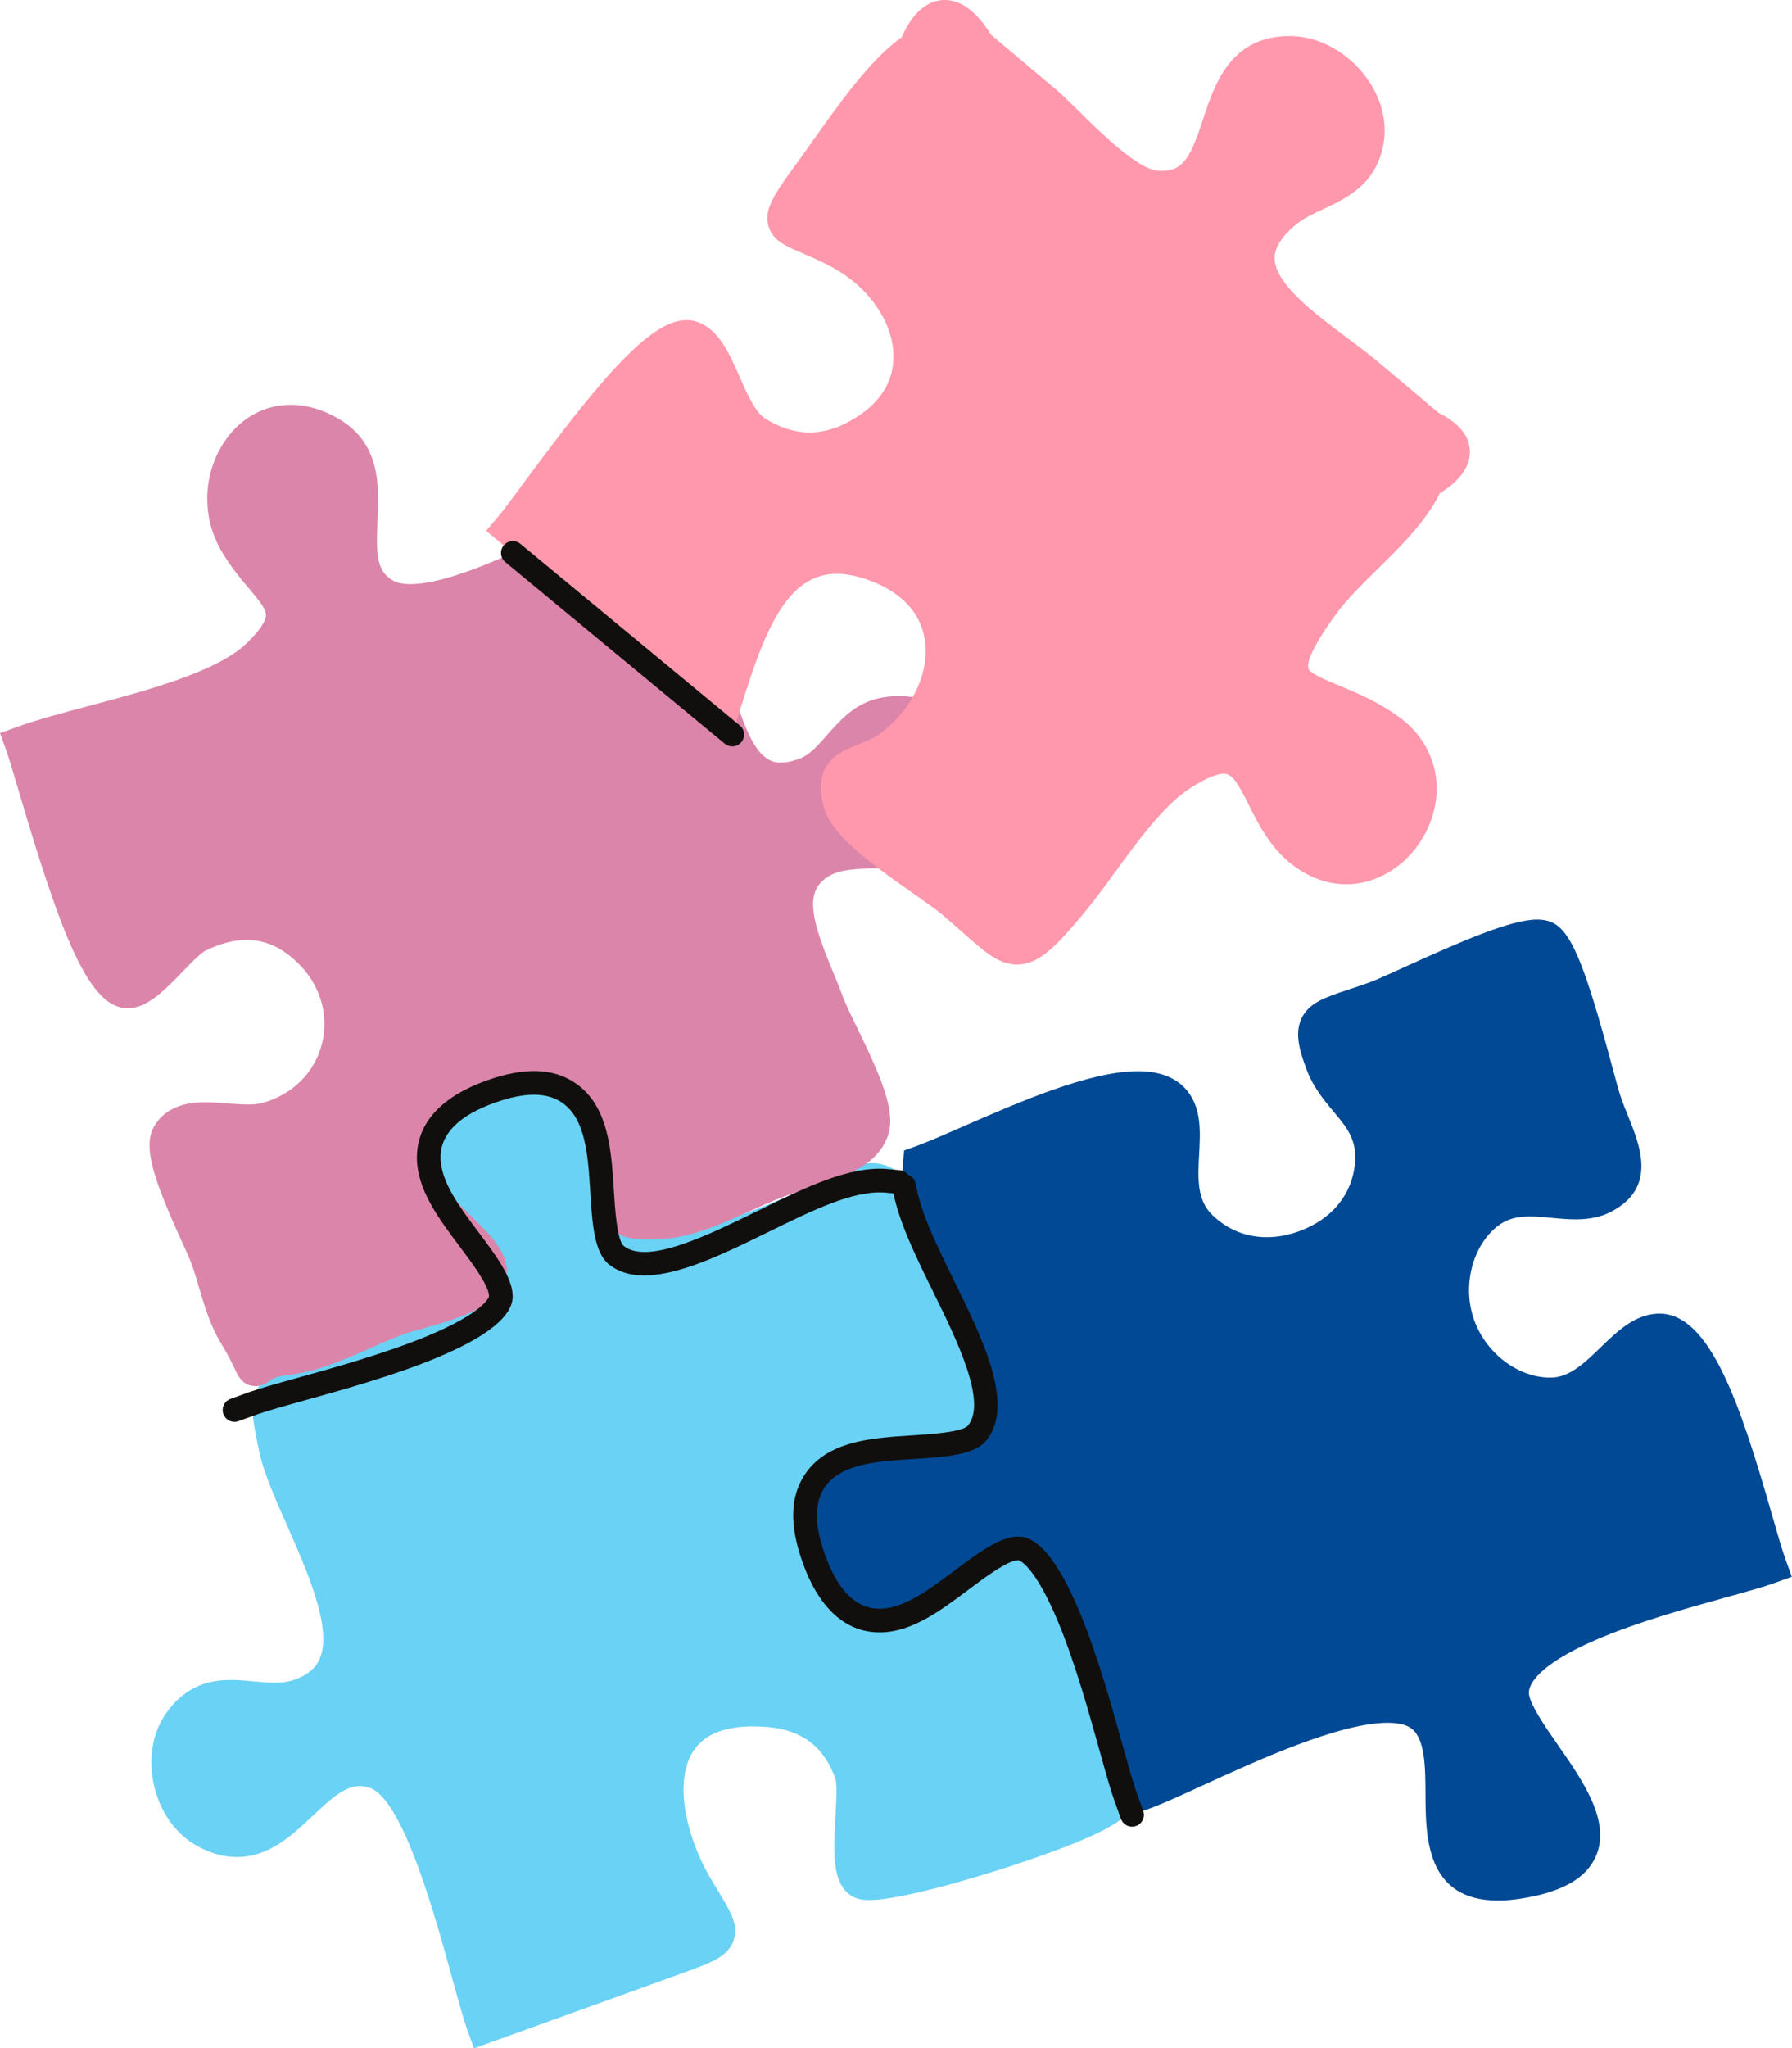
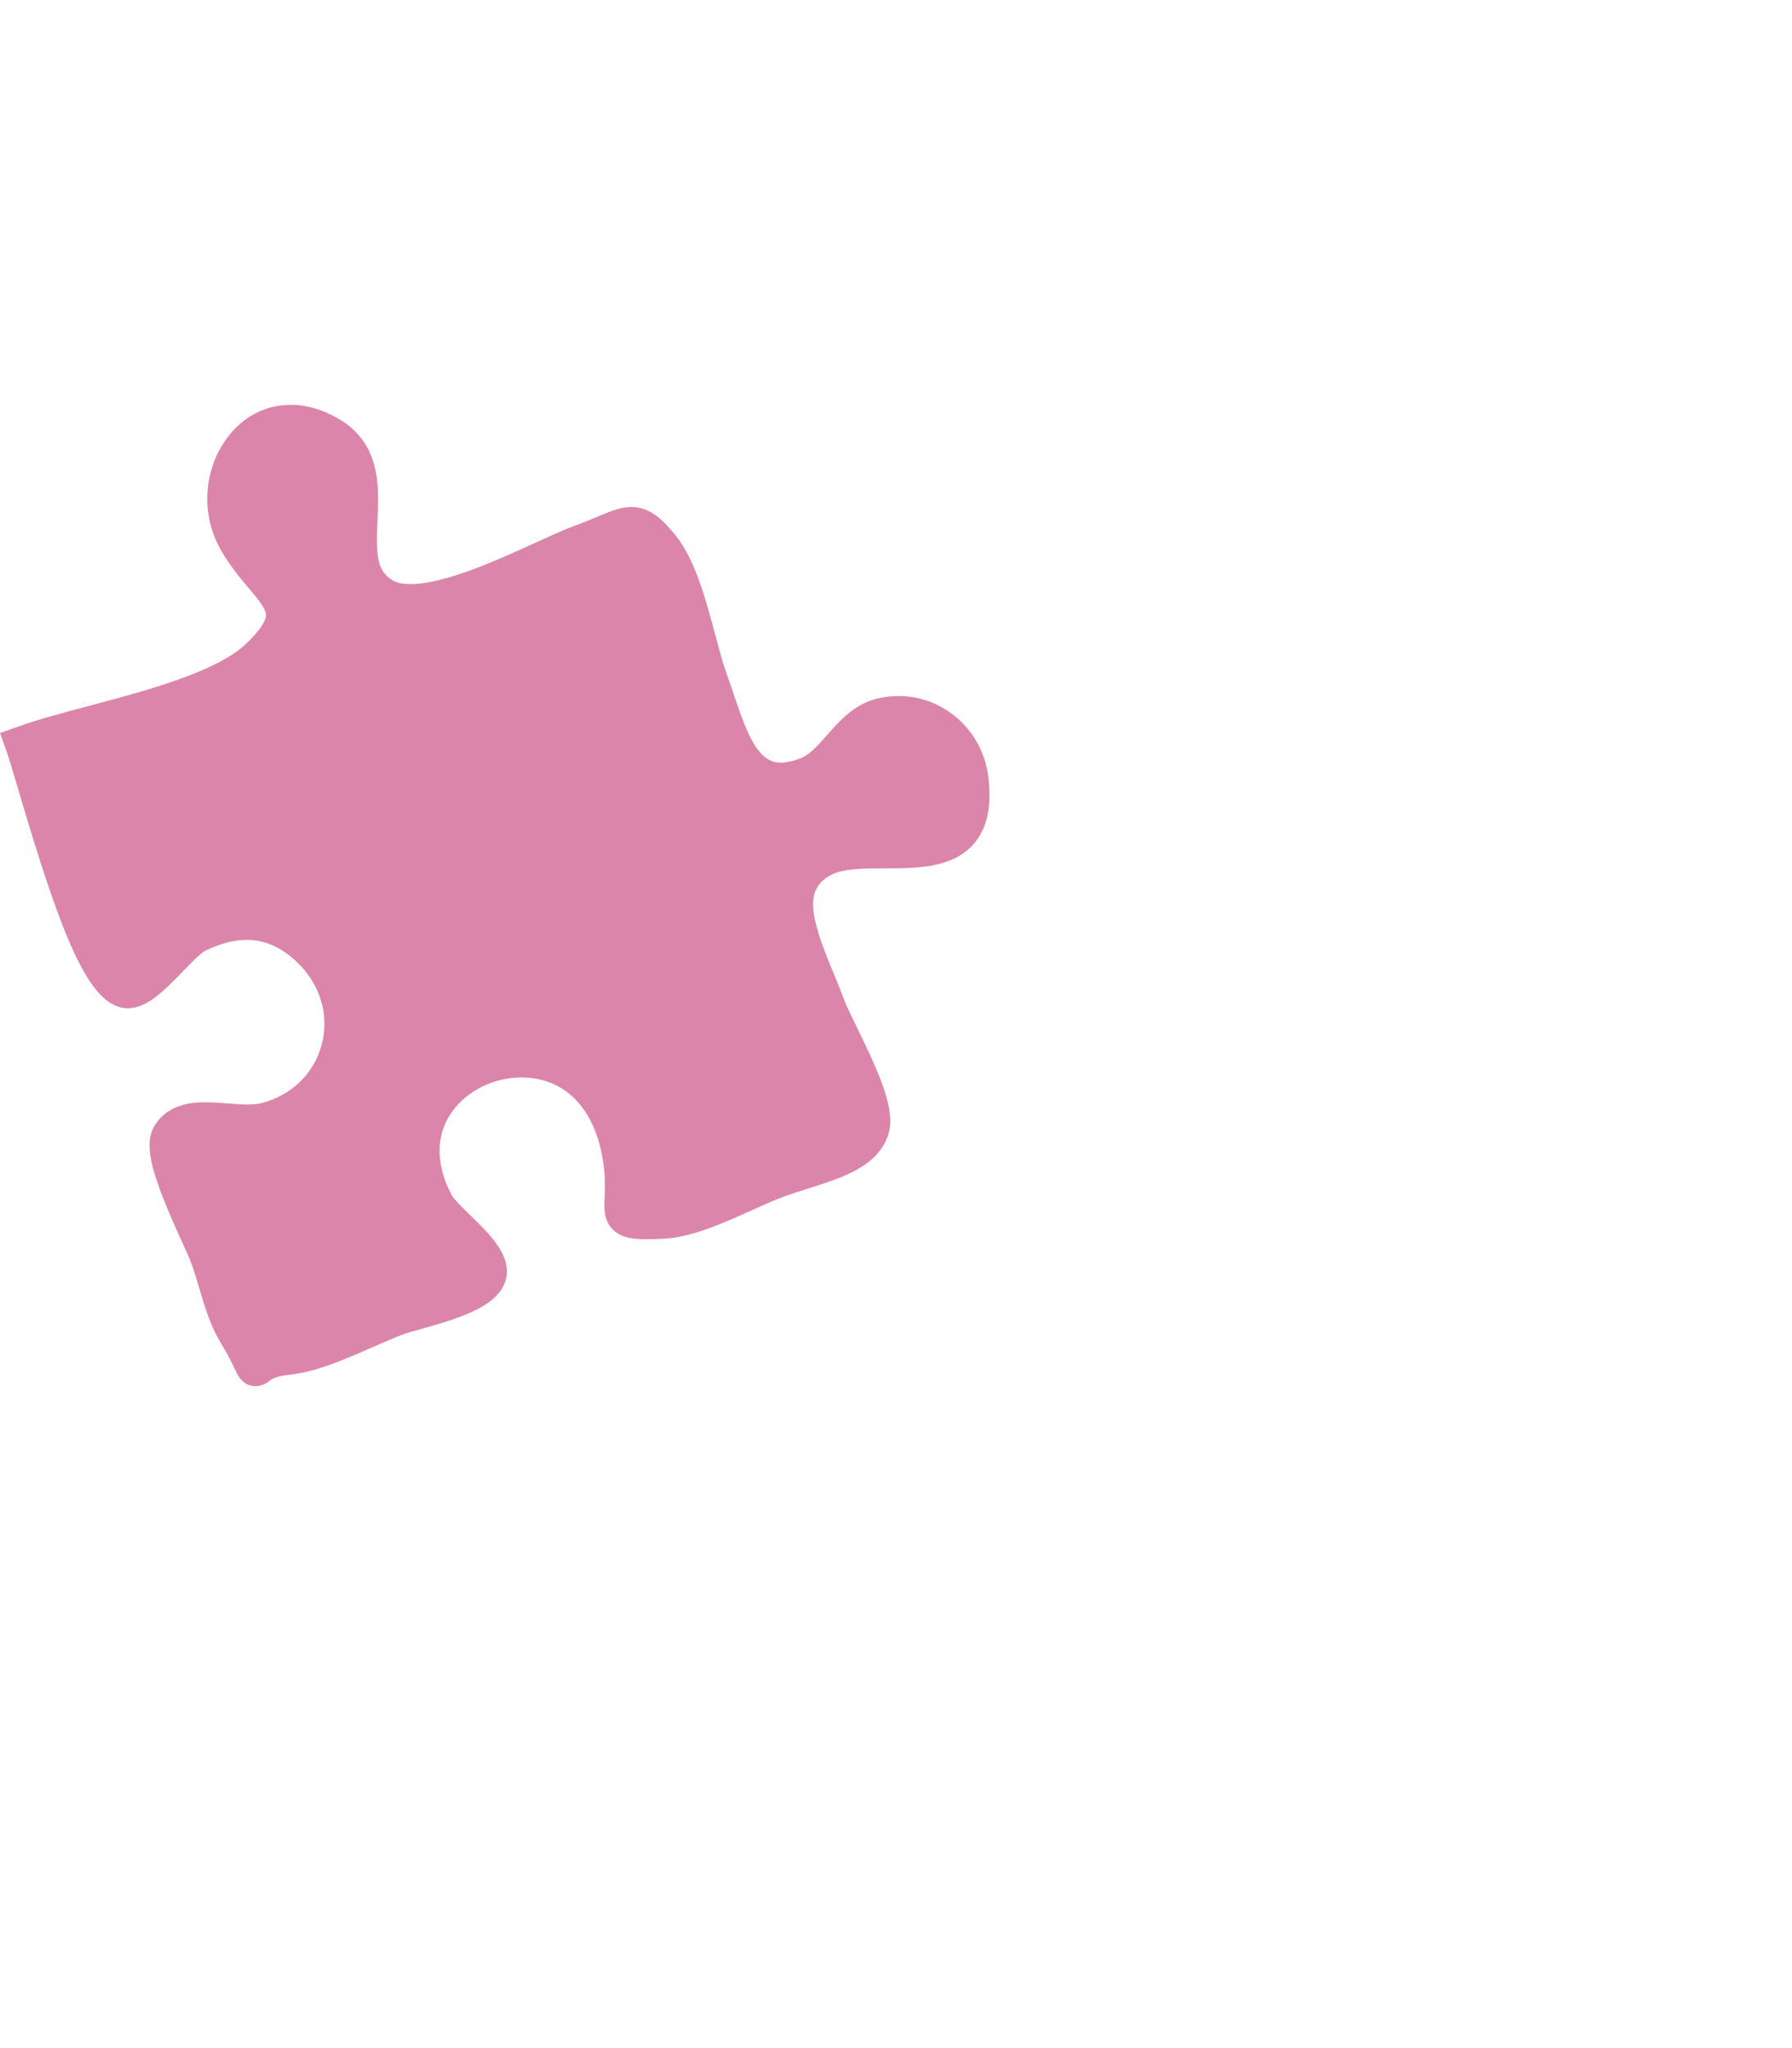
<svg xmlns="http://www.w3.org/2000/svg" fill="#000000" height="500" preserveAspectRatio="xMidYMid meet" version="1" viewBox="0.0 0.0 437.6 500.0" width="437.6" zoomAndPan="magnify">
  <defs>
    <clipPath id="a">
      <path d="M 196 224 L 437.551 224 L 437.551 464 L 196 464 Z M 196 224" />
    </clipPath>
  </defs>
  <g>
    <g id="change1_1">
-       <path d="M 276.016 441.18 C 275.254 443.094 273.84 446.656 246.879 455.488 C 235.172 459.324 219.102 463.801 212.336 463.805 C 211.062 463.805 209.191 463.676 207.648 462.586 C 203.113 459.379 203.531 452.047 204.012 443.559 C 204.195 440.359 204.473 435.523 203.992 434.172 C 201.242 426.387 195.82 422.262 187.41 421.559 C 186.188 421.457 185 421.406 183.879 421.406 C 176.488 421.406 171.48 423.602 168.988 427.938 C 164.461 435.801 168.043 449.086 173.285 458.098 C 174.105 459.512 174.859 460.758 175.527 461.859 C 178.488 466.754 180.441 469.988 179.125 473.695 C 177.707 477.684 173.793 479.086 165.219 482.156 C 164.098 482.559 162.883 482.996 161.566 483.473 C 152.465 486.781 143.348 490.059 134.234 493.34 C 129.523 495.035 115.746 500 115.746 500 L 114.176 495.652 C 113.113 492.707 111.852 488.086 110.387 482.734 C 106.531 468.656 98.508 439.363 90.379 436.441 C 89.48 436.121 88.645 435.965 87.816 435.965 C 84.082 435.965 80.359 439.477 76.422 443.195 C 71.406 447.934 65.719 453.305 57.836 453.305 C 54.613 453.305 51.305 452.363 48 450.516 C 42.918 447.664 39.141 442.363 37.645 435.973 C 36.148 429.582 37.152 423.195 40.395 418.453 C 45.531 410.941 51.996 410.074 56.41 410.074 C 58.312 410.074 60.191 410.254 62.004 410.422 C 63.754 410.59 65.406 410.742 67.016 410.742 C 68.965 410.742 70.531 410.508 71.938 410.004 C 75.117 408.863 77.066 407.238 78.07 404.891 C 81.23 397.52 75.051 383.559 70.086 372.34 C 67.102 365.594 64.281 359.223 63.242 354.066 L 63.113 353.438 C 61.711 346.488 61.008 343 62.434 339.797 C 64.105 336.039 67.586 334.934 72.855 333.262 C 74.723 332.664 76.84 331.992 79.418 331.066 C 82.523 329.953 86.539 328.867 90.789 327.719 C 100.211 325.164 113.113 321.676 117.902 316.875 C 123.566 311.199 121.734 307.914 114.59 299.223 C 108.281 291.539 99.637 281.023 110.551 268.023 C 114.75 263.023 121.77 259.918 128.871 259.918 C 134.273 259.918 139.223 261.738 142.809 265.047 C 150.004 271.68 149.113 279.711 148.395 286.16 C 147.977 289.941 147.578 293.512 148.75 296.359 C 149.754 298.797 151.824 301.59 158.988 301.59 C 171.234 301.59 189.402 293.406 202.664 287.43 C 207.574 285.219 204.402 286.363 207.574 285.219 L 209.039 284.645 C 214.641 282.441 220.949 285.375 222.875 291.078 C 223.859 293.805 223.688 291.766 225.77 296.512 C 237.48 323.191 246.23 345.844 234.664 352.785 C 231.5 354.684 227.906 354.902 225.48 354.902 C 223.652 354.902 221.773 354.758 219.957 354.621 C 218.211 354.484 216.406 354.348 214.734 354.348 C 211.871 354.348 209.82 354.762 208.285 355.645 C 200.859 359.914 197.395 368.758 199.664 377.652 C 201.574 385.141 207.488 391.57 214.039 393.289 C 215.402 393.645 216.688 393.824 217.867 393.824 C 222.148 393.824 225.152 391.418 228.957 388.367 C 231.965 385.957 235.371 383.223 239.812 381.605 C 243.762 380.168 246.266 379.578 248.465 379.578 C 255.484 379.578 257.371 385.273 259.559 391.867 C 260.066 393.406 260.645 395.152 261.355 397.117 C 261.957 398.789 263.473 402.098 265.227 405.93 C 274.406 425.973 278.141 435.82 276.016 441.18" fill="#6ad2f4" />
-     </g>
+       </g>
    <g clip-path="url(#a)" id="change2_1">
-       <path d="M 437.551 384.887 L 433.199 386.453 C 430.594 387.395 426.68 388.477 421.727 389.852 C 412.426 392.43 399.688 395.957 389.496 400.383 C 375.129 406.617 373.414 411.348 373.344 413.09 C 373.242 415.609 377.43 421.625 380.484 426.016 C 386.531 434.707 393.383 444.551 389.742 453.035 C 387.398 458.504 381.371 461.91 371.312 463.461 C 369.348 463.766 367.492 463.918 365.801 463.918 C 348.223 463.918 348.148 448.367 348.102 438.074 C 348.07 431.41 348.035 424.523 344.688 421.93 C 343.508 421.016 341.488 420.531 338.852 420.531 C 327.023 420.531 306.91 429.758 293.602 435.859 C 288.395 438.254 283.895 440.312 280.797 441.434 L 276.449 443 L 274.879 438.652 C 273.922 435.992 272.785 431.918 271.348 426.758 C 268.82 417.668 265.355 405.219 261.184 395.105 C 255.215 380.629 250.895 378.34 249.312 378.027 C 249.098 377.984 248.867 377.965 248.625 377.965 C 245.113 377.965 239.625 382.086 234.781 385.723 C 228.328 390.566 221.656 395.578 214.77 395.578 C 207.668 395.578 202.246 390.426 198.656 380.258 C 195.82 372.227 195.906 366.105 198.926 361.551 C 203.621 354.453 213.422 353.844 222.902 353.258 C 229.305 352.855 236.559 352.406 238.68 349.727 C 244.426 342.473 237.004 327.367 230.457 314.039 C 224.945 302.824 219.742 292.234 220.512 283.766 L 220.777 280.832 L 223.547 279.836 C 226.43 278.793 230.461 277.035 235.129 274.996 C 248.922 268.969 266.086 261.469 277.855 261.469 C 283.523 261.469 287.688 263.219 290.23 266.664 C 293.414 270.98 293.117 276.441 292.828 281.727 C 292.512 287.441 292.219 292.84 295.992 296.527 C 299.656 300.105 304.27 301.996 309.34 301.996 C 311.938 301.996 314.598 301.504 317.25 300.535 C 325.199 297.637 330.16 291.621 330.867 284.035 C 331.406 278.219 328.996 275.34 325.656 271.348 C 323.352 268.594 320.738 265.469 319.086 261.121 C 317.109 255.918 316.211 252.004 317.844 248.574 C 319.672 244.734 323.625 243.43 329.098 241.625 C 330.684 241.102 332.477 240.508 334.477 239.785 C 336.035 239.219 339.27 237.746 343.016 236.043 C 356.953 229.699 369.012 224.449 375.383 224.449 C 376.734 224.449 377.887 224.668 378.902 225.113 C 383.574 227.16 386.875 235.012 393.625 260.109 C 394.52 263.438 395.293 266.312 395.73 267.602 C 396.289 269.242 396.961 270.906 397.609 272.52 C 400.555 279.828 404.586 289.84 393.582 295.695 C 391.082 297.023 388.27 297.645 384.734 297.645 C 382.789 297.645 380.836 297.461 378.945 297.281 C 377.094 297.105 375.344 296.938 373.637 296.938 C 370.219 296.938 367.867 297.629 365.781 299.238 C 359.555 304.047 357.043 313.875 359.938 322.102 C 362.824 330.309 370.656 336.27 378.555 336.27 L 378.836 336.266 C 383.344 336.188 387.016 332.629 390.906 328.863 C 394.871 325.027 398.969 321.059 404.512 320.664 C 404.746 320.648 404.977 320.641 405.211 320.641 C 417.602 320.641 424.996 342.879 432.707 369.738 C 434.012 374.273 435.133 378.191 435.98 380.535 L 437.551 384.887" fill="#014994" />
-     </g>
+       </g>
    <g id="change3_1">
      <path d="M 237.703 206.082 C 232.531 211.945 223.805 211.957 216.105 211.969 C 211.176 211.977 206.078 211.98 203.09 213.5 C 196.332 216.93 197.723 223.578 203.395 237.188 C 204.305 239.375 205.168 241.438 205.879 243.422 C 206.449 245.023 207.809 247.809 209.242 250.754 C 214.871 262.301 218.723 270.926 216.98 276.734 C 214.605 284.664 205.805 287.449 197.297 290.141 C 195.402 290.738 193.445 291.355 191.629 292.016 C 189.238 292.879 186.453 294.133 183.504 295.461 C 176.645 298.551 168.871 302.051 162.094 302.371 C 160.316 302.453 158.977 302.492 157.875 302.492 C 154.988 302.492 151.727 302.305 149.551 300.027 C 147.395 297.777 147.52 294.93 147.641 292.176 C 147.719 290.449 147.812 288.297 147.527 285.539 C 146.074 271.43 138.523 263.008 127.328 263.008 C 120.082 263.008 113.16 266.711 109.691 272.441 C 106.363 277.938 106.566 284.59 110.277 291.68 C 110.828 292.727 113.059 294.902 114.852 296.648 C 119.695 301.379 124.703 306.266 123.637 311.812 C 122.344 318.508 113.328 321.516 102.566 324.488 C 101.02 324.914 99.562 325.316 98.82 325.586 C 96.355 326.48 93.641 327.676 90.77 328.938 C 84.121 331.863 77.25 334.887 70.66 335.582 C 67.207 335.949 66.242 336.719 65.828 337.047 C 65.336 337.438 64.184 338.359 62.441 338.359 C 62.441 338.359 62.438 338.359 62.438 338.359 C 59.266 338.359 58.059 335.73 57.477 334.469 C 56.957 333.332 55.988 331.215 53.75 327.516 C 51.348 323.535 49.93 318.766 48.562 314.152 C 47.957 312.121 47.391 310.203 46.773 308.5 C 46.387 307.418 45.465 305.391 44.398 303.043 C 37.57 288.008 34.809 279.988 37.574 275.074 C 40.961 269.066 47.914 269.066 50.199 269.066 C 51.992 269.066 53.836 269.211 55.617 269.344 C 57.34 269.477 58.965 269.602 60.484 269.602 C 61.898 269.602 63.012 269.488 63.891 269.262 C 71.281 267.344 76.785 261.938 78.609 254.805 C 80.445 247.617 78.125 240.113 72.398 234.734 C 68.605 231.164 64.617 229.43 60.219 229.43 C 57.086 229.43 53.676 230.328 50.086 232.102 C 49.012 232.633 46.523 235.195 44.707 237.066 C 40.191 241.723 35.93 246.117 31.211 246.117 L 30.918 246.109 C 21.695 245.75 15.051 228.648 4.5 192.855 C 3.258 188.645 2.184 185.008 1.57 183.301 L 0 178.949 L 4.348 177.383 C 9.145 175.652 15.25 174.031 21.715 172.312 C 35.605 168.621 52.895 164.023 60.098 157.137 C 63.414 153.965 65.086 151.469 64.934 149.906 C 64.785 148.371 62.945 146.191 60.82 143.676 C 58.75 141.227 56.176 138.176 53.945 134.281 C 49.484 126.504 49.5 116.863 53.984 109.121 C 57.781 102.57 63.984 98.812 71.004 98.812 C 74.863 98.812 78.789 99.957 82.668 102.215 C 93.047 108.258 92.562 118.758 92.176 127.191 C 91.789 135.609 92.039 139.535 96.066 141.766 C 97.043 142.305 98.438 142.578 100.215 142.578 C 108.621 142.578 121.598 136.656 131.074 132.336 C 134.793 130.637 138.004 129.172 140.438 128.289 C 142.641 127.492 144.438 126.738 146.023 126.074 C 149.23 124.727 151.547 123.754 154.16 123.754 C 158.934 123.754 162.129 127.195 164.988 130.719 C 169.742 136.57 172.34 146.27 174.629 154.832 C 175.613 158.516 176.543 161.992 177.52 164.684 C 178.094 166.27 178.648 167.91 179.199 169.559 C 182.57 179.59 185.191 186.164 190.641 186.164 C 192.031 186.164 193.668 185.801 195.512 185.086 C 197.746 184.219 199.777 181.91 201.926 179.473 C 205.055 175.922 208.602 171.895 214.203 170.531 C 215.926 170.113 217.688 169.898 219.438 169.898 C 230.531 169.898 239.945 178.348 241.332 189.547 C 242.242 196.879 241.055 202.285 237.703 206.082" fill="#dc85aa" />
    </g>
    <g id="change4_1">
-       <path d="M 358.938 109.992 C 359.152 115.125 354.391 118.68 351.59 120.422 C 348.23 127.277 342.195 133.211 336.344 138.957 C 332.672 142.566 329.199 145.98 326.703 149.316 C 319.223 159.328 319.277 162.414 319.473 163.117 C 319.824 164.387 323.605 165.941 326.945 167.316 C 331.254 169.09 336.613 171.293 341.848 175.18 C 349.719 181.023 352.711 190.398 349.652 199.645 C 346.496 209.184 337.906 215.848 328.766 215.848 C 328.766 215.848 328.762 215.848 328.762 215.848 C 324.84 215.848 321.02 214.68 317.41 212.379 C 310.762 208.133 307.52 201.629 304.91 196.402 C 302.301 191.168 300.938 188.875 298.879 188.875 C 297.582 188.875 295.086 189.492 290.547 192.449 C 284.203 196.578 277.852 205.281 272.25 212.961 C 269.5 216.727 266.902 220.281 264.344 223.309 C 257.969 230.832 253.789 235.445 248.379 235.445 C 243.926 235.445 240.652 232.543 235.227 227.738 C 233.684 226.375 231.938 224.824 229.91 223.117 C 228.559 221.977 226.129 220.277 223.316 218.309 C 212.016 210.395 203.215 203.824 201.277 197.34 C 197.977 186.285 205.188 183.449 209.496 181.758 C 211.562 180.945 213.703 180.105 215.617 178.57 C 223.043 172.633 227.055 163.828 225.84 156.141 C 224.809 149.629 220.227 144.66 212.582 141.773 C 209.578 140.637 206.793 140.062 204.309 140.062 C 192.113 140.062 186.656 154.305 181.266 171.512 L 178.816 179.312 L 118.715 129.582 L 121.719 126.02 C 122.996 124.496 125.324 121.344 128.023 117.691 C 146.965 92.039 158.891 78.141 167.641 78.141 C 168.613 78.141 169.551 78.305 170.426 78.625 C 175.605 80.527 178.148 86.344 180.609 91.965 C 182.387 96.027 184.398 100.633 186.855 102.168 C 190.473 104.422 194.125 105.566 197.711 105.566 C 200.562 105.566 203.473 104.84 206.355 103.41 C 213.941 99.645 218.035 94.109 218.184 87.414 C 218.363 79.207 212.535 70.402 203.676 65.5 C 200.484 63.73 197.812 62.602 195.668 61.688 C 191.895 60.09 188.633 58.707 187.645 55.129 C 186.48 50.918 189.23 47.152 195.25 38.906 C 196.223 37.574 197.32 36.023 198.508 34.344 C 204.504 25.859 212.59 14.41 220.172 9.102 C 221.621 5.836 224.824 0 230.719 0 C 236.383 0 240.328 5.77 242 8.48 C 247.219 12.879 252.438 17.273 257.66 21.668 C 259.332 23.078 261.301 25.012 263.578 27.254 C 268.949 32.539 277.945 41.387 282.844 41.695 C 283.129 41.715 283.406 41.723 283.68 41.723 C 289.09 41.723 290.824 38.09 293.762 29.164 C 296.59 20.57 300.465 8.797 314.898 8.797 L 315.363 8.801 C 321.738 8.914 328.254 12.285 332.797 17.816 C 337.051 23 338.891 29.312 337.844 35.141 C 336.07 44.98 328.93 48.328 323.191 51.02 C 320.566 52.25 318.09 53.41 316.156 55.066 C 312.781 57.969 311.18 60.629 311.266 63.207 C 311.477 69.395 321.109 76.598 328.852 82.383 C 331.633 84.461 334.262 86.426 336.586 88.391 C 341.488 92.496 346.398 96.629 351.297 100.777 C 356.215 103.23 358.785 106.324 358.938 109.992" fill="#ff98ac" />
-     </g>
+       </g>
    <g id="change5_1">
-       <path d="M 176.977 181.535 C 177.516 181.98 178.164 182.199 178.816 182.199 C 179.645 182.199 180.473 181.844 181.043 181.152 C 182.059 179.926 181.887 178.102 180.656 177.086 L 127.07 132.746 C 125.84 131.73 124.02 131.902 123.004 133.133 C 121.984 134.359 122.156 136.18 123.387 137.199 Z M 277.43 445.719 C 277.105 445.836 276.773 445.891 276.449 445.891 C 275.266 445.891 274.156 445.16 273.73 443.98 L 272.16 439.633 C 271.16 436.855 270.016 432.738 268.566 427.531 C 266.055 418.512 262.617 406.16 258.512 396.203 C 252.594 381.848 248.793 380.871 248.754 380.863 C 248.711 380.855 248.668 380.855 248.625 380.855 C 246.078 380.855 240.324 385.176 236.52 388.031 C 229.684 393.164 222.617 398.469 214.77 398.469 C 208.953 398.469 200.969 395.477 195.934 381.219 C 192.773 372.273 192.965 365.32 196.516 359.953 C 202.004 351.66 213.012 350.977 222.719 350.371 C 227.051 350.102 235.094 349.602 236.414 347.934 C 241.027 342.105 233.73 327.254 227.863 315.316 C 223.668 306.77 219.695 298.68 218.184 291.301 L 216.242 291.125 C 208.574 290.422 198.344 295.461 187.504 300.785 C 173.406 307.711 157.434 315.559 148.75 308.684 C 145.059 305.762 144.609 298.508 144.133 290.828 C 143.586 282.043 143.02 272.973 137.125 269.07 C 133.375 266.586 128.09 266.602 120.973 269.117 C 112.086 272.258 107.578 276.762 107.578 282.504 C 107.578 288.43 112.293 294.707 116.855 300.781 C 120.957 306.242 125.191 311.887 125.191 316.359 C 125.191 316.793 125.152 317.215 125.074 317.613 C 124.188 322.105 117.859 326.812 106.266 331.59 C 95.988 335.828 83.445 339.32 74.285 341.867 C 69.191 343.285 65.172 344.402 62.594 345.332 L 58.246 346.902 C 57.926 347.02 57.594 347.074 57.266 347.074 C 56.086 347.074 54.973 346.344 54.551 345.164 C 54.008 343.664 54.785 342.008 56.289 341.469 L 60.637 339.898 C 63.414 338.895 67.527 337.754 72.738 336.305 C 81.754 333.793 94.105 330.355 104.062 326.25 C 118.422 320.328 119.398 316.527 119.406 316.492 C 119.414 316.445 119.414 316.402 119.414 316.359 C 119.414 313.812 115.098 308.062 112.238 304.258 C 107.105 297.418 101.801 290.355 101.801 282.504 C 101.801 276.691 104.793 268.703 119.051 263.668 C 127.992 260.508 134.949 260.699 140.312 264.25 C 148.609 269.742 149.293 280.746 149.895 290.457 C 150.164 294.789 150.664 302.832 152.336 304.152 C 158.16 308.766 173.016 301.465 184.953 295.602 C 196.543 289.906 207.484 284.52 216.766 285.371 L 219.695 285.637 C 220.535 285.711 221.25 286.145 221.723 286.766 C 222.695 287.102 223.457 287.93 223.637 289.016 C 224.766 295.906 228.789 304.094 233.047 312.758 C 239.973 326.859 247.82 342.836 240.945 351.52 C 238.027 355.211 230.773 355.66 223.094 356.141 C 214.305 356.684 205.234 357.246 201.332 363.145 C 198.852 366.895 198.867 372.176 201.383 379.293 C 204.52 388.184 209.023 392.691 214.77 392.691 C 220.691 392.691 226.969 387.977 233.043 383.414 C 238.508 379.312 244.148 375.074 248.625 375.074 C 249.055 375.074 249.477 375.117 249.879 375.195 C 254.371 376.082 259.074 382.41 263.855 394.004 C 268.09 404.277 271.582 416.824 274.133 425.98 C 275.551 431.074 276.668 435.098 277.598 437.672 L 279.164 442.02 C 279.707 443.52 278.93 445.176 277.43 445.719" fill="#110f0d" />
-     </g>
+       </g>
  </g>
</svg>